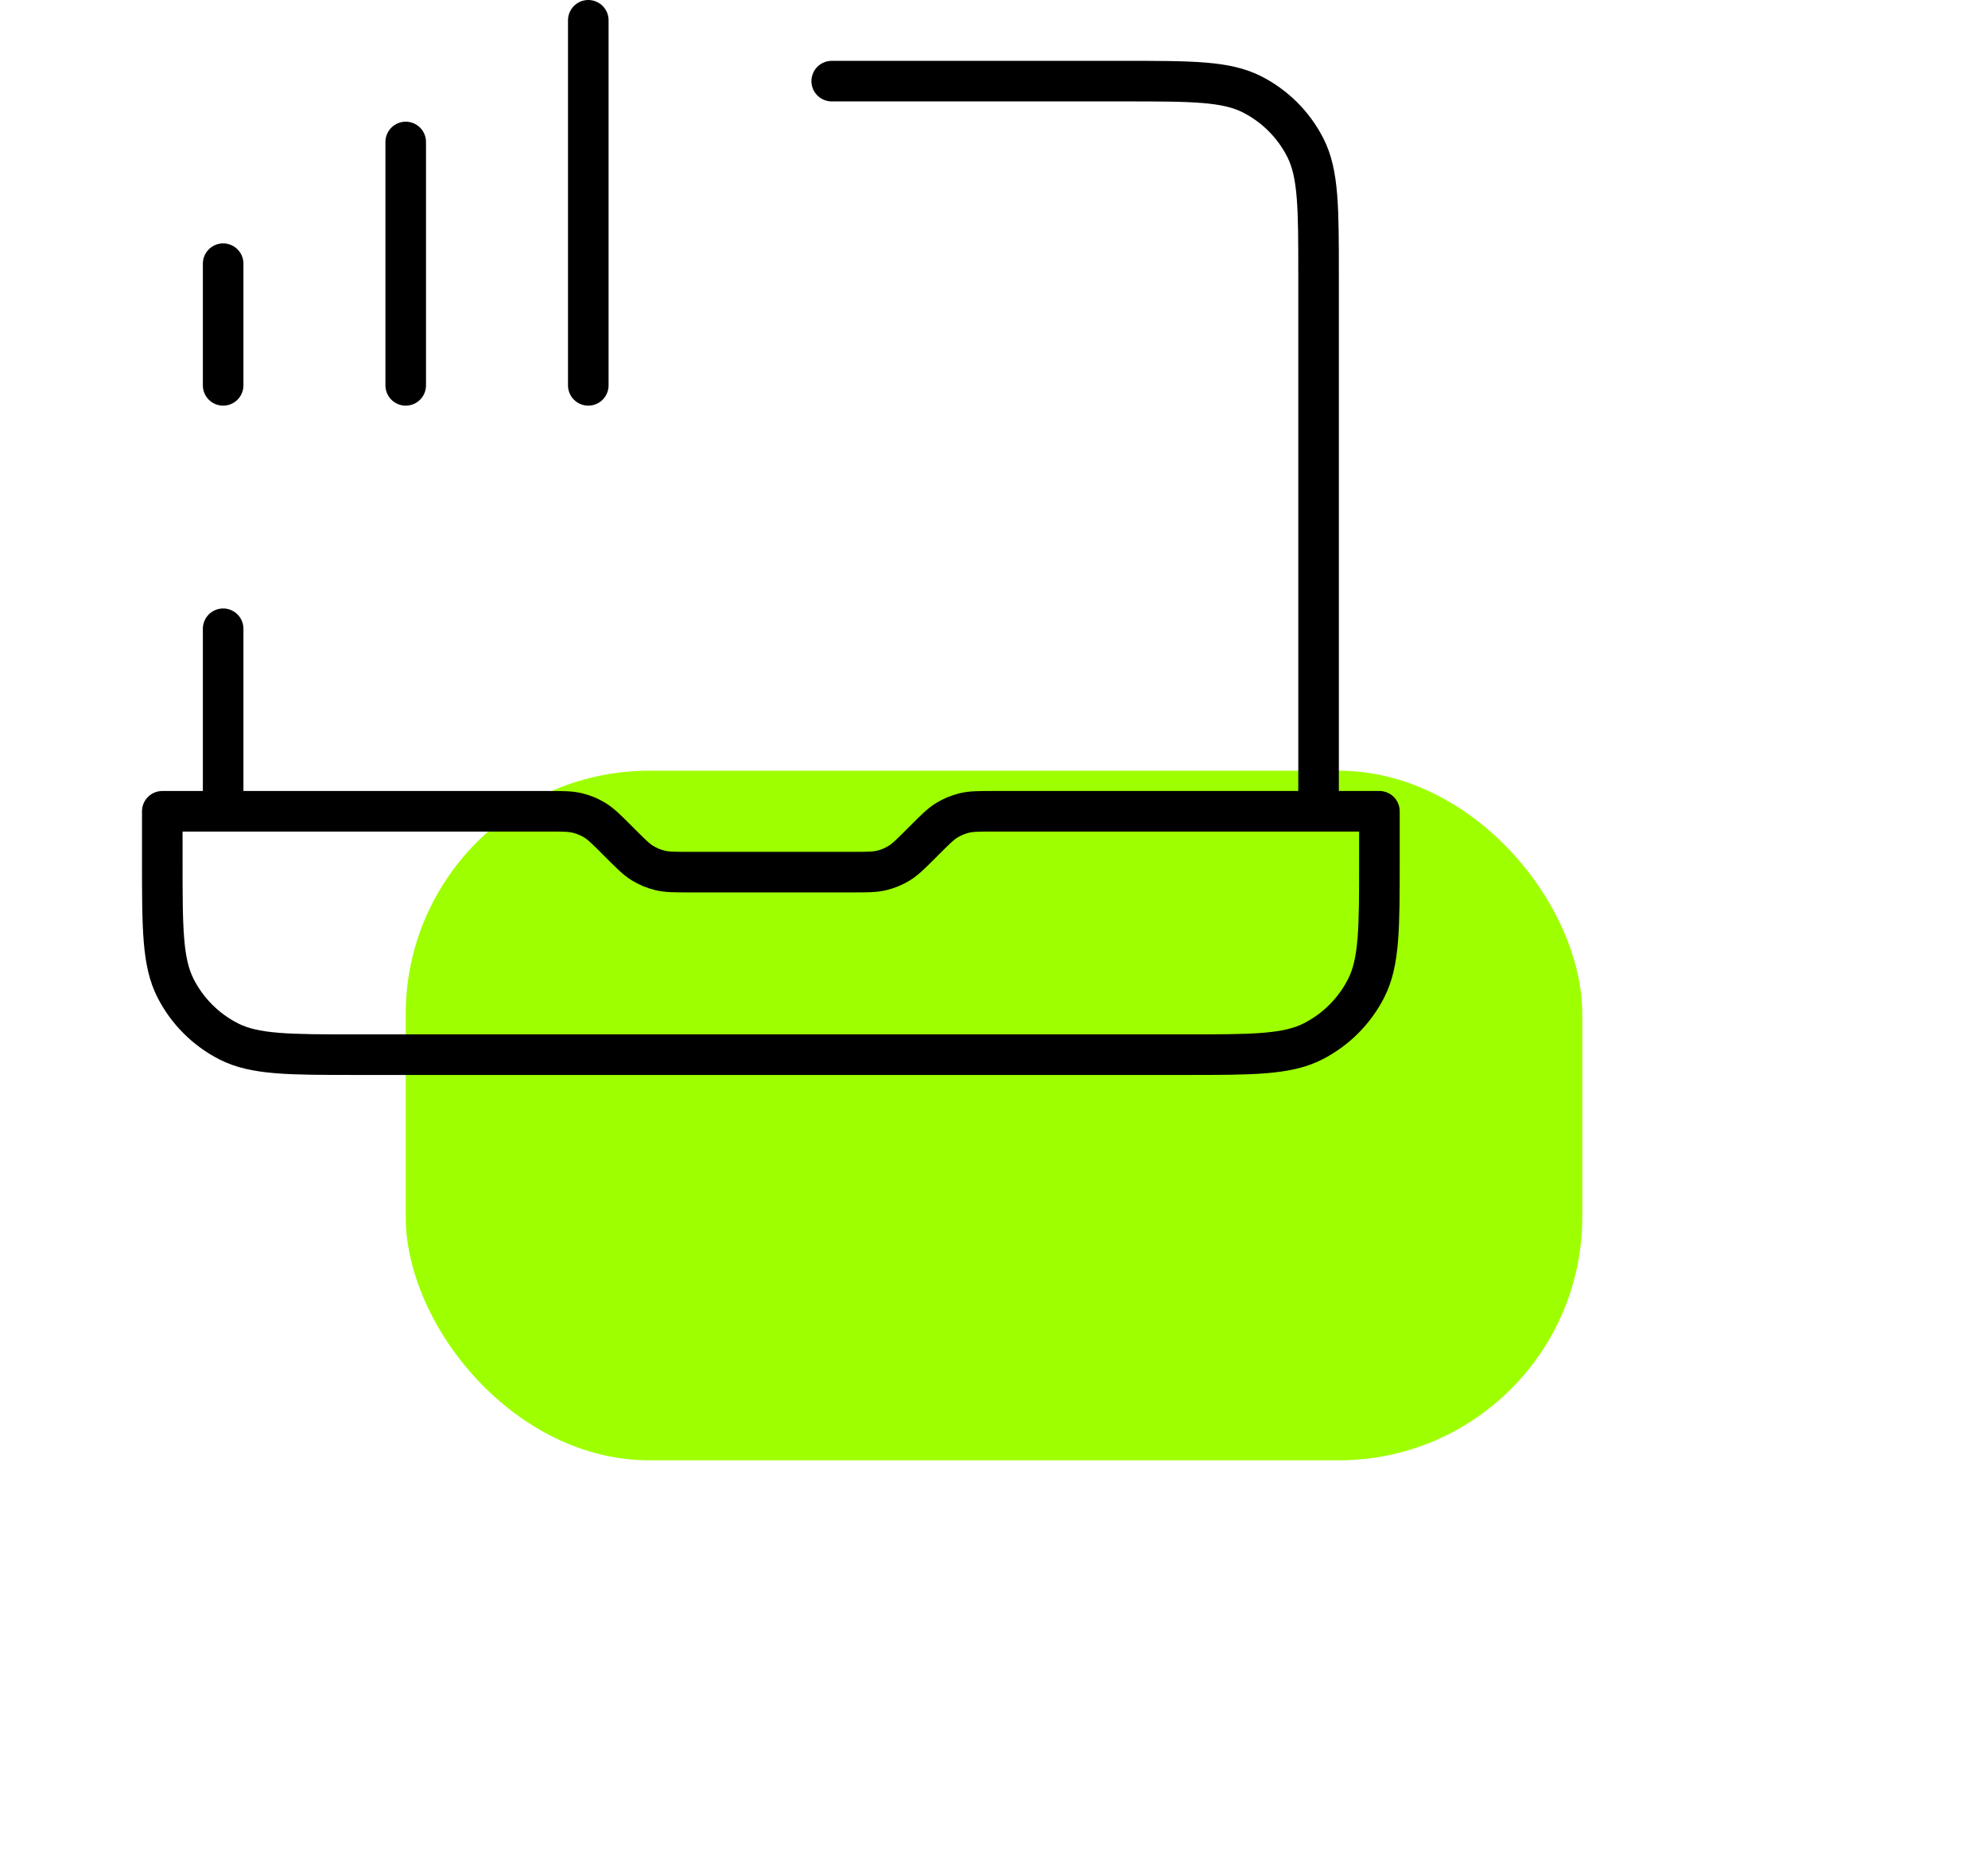
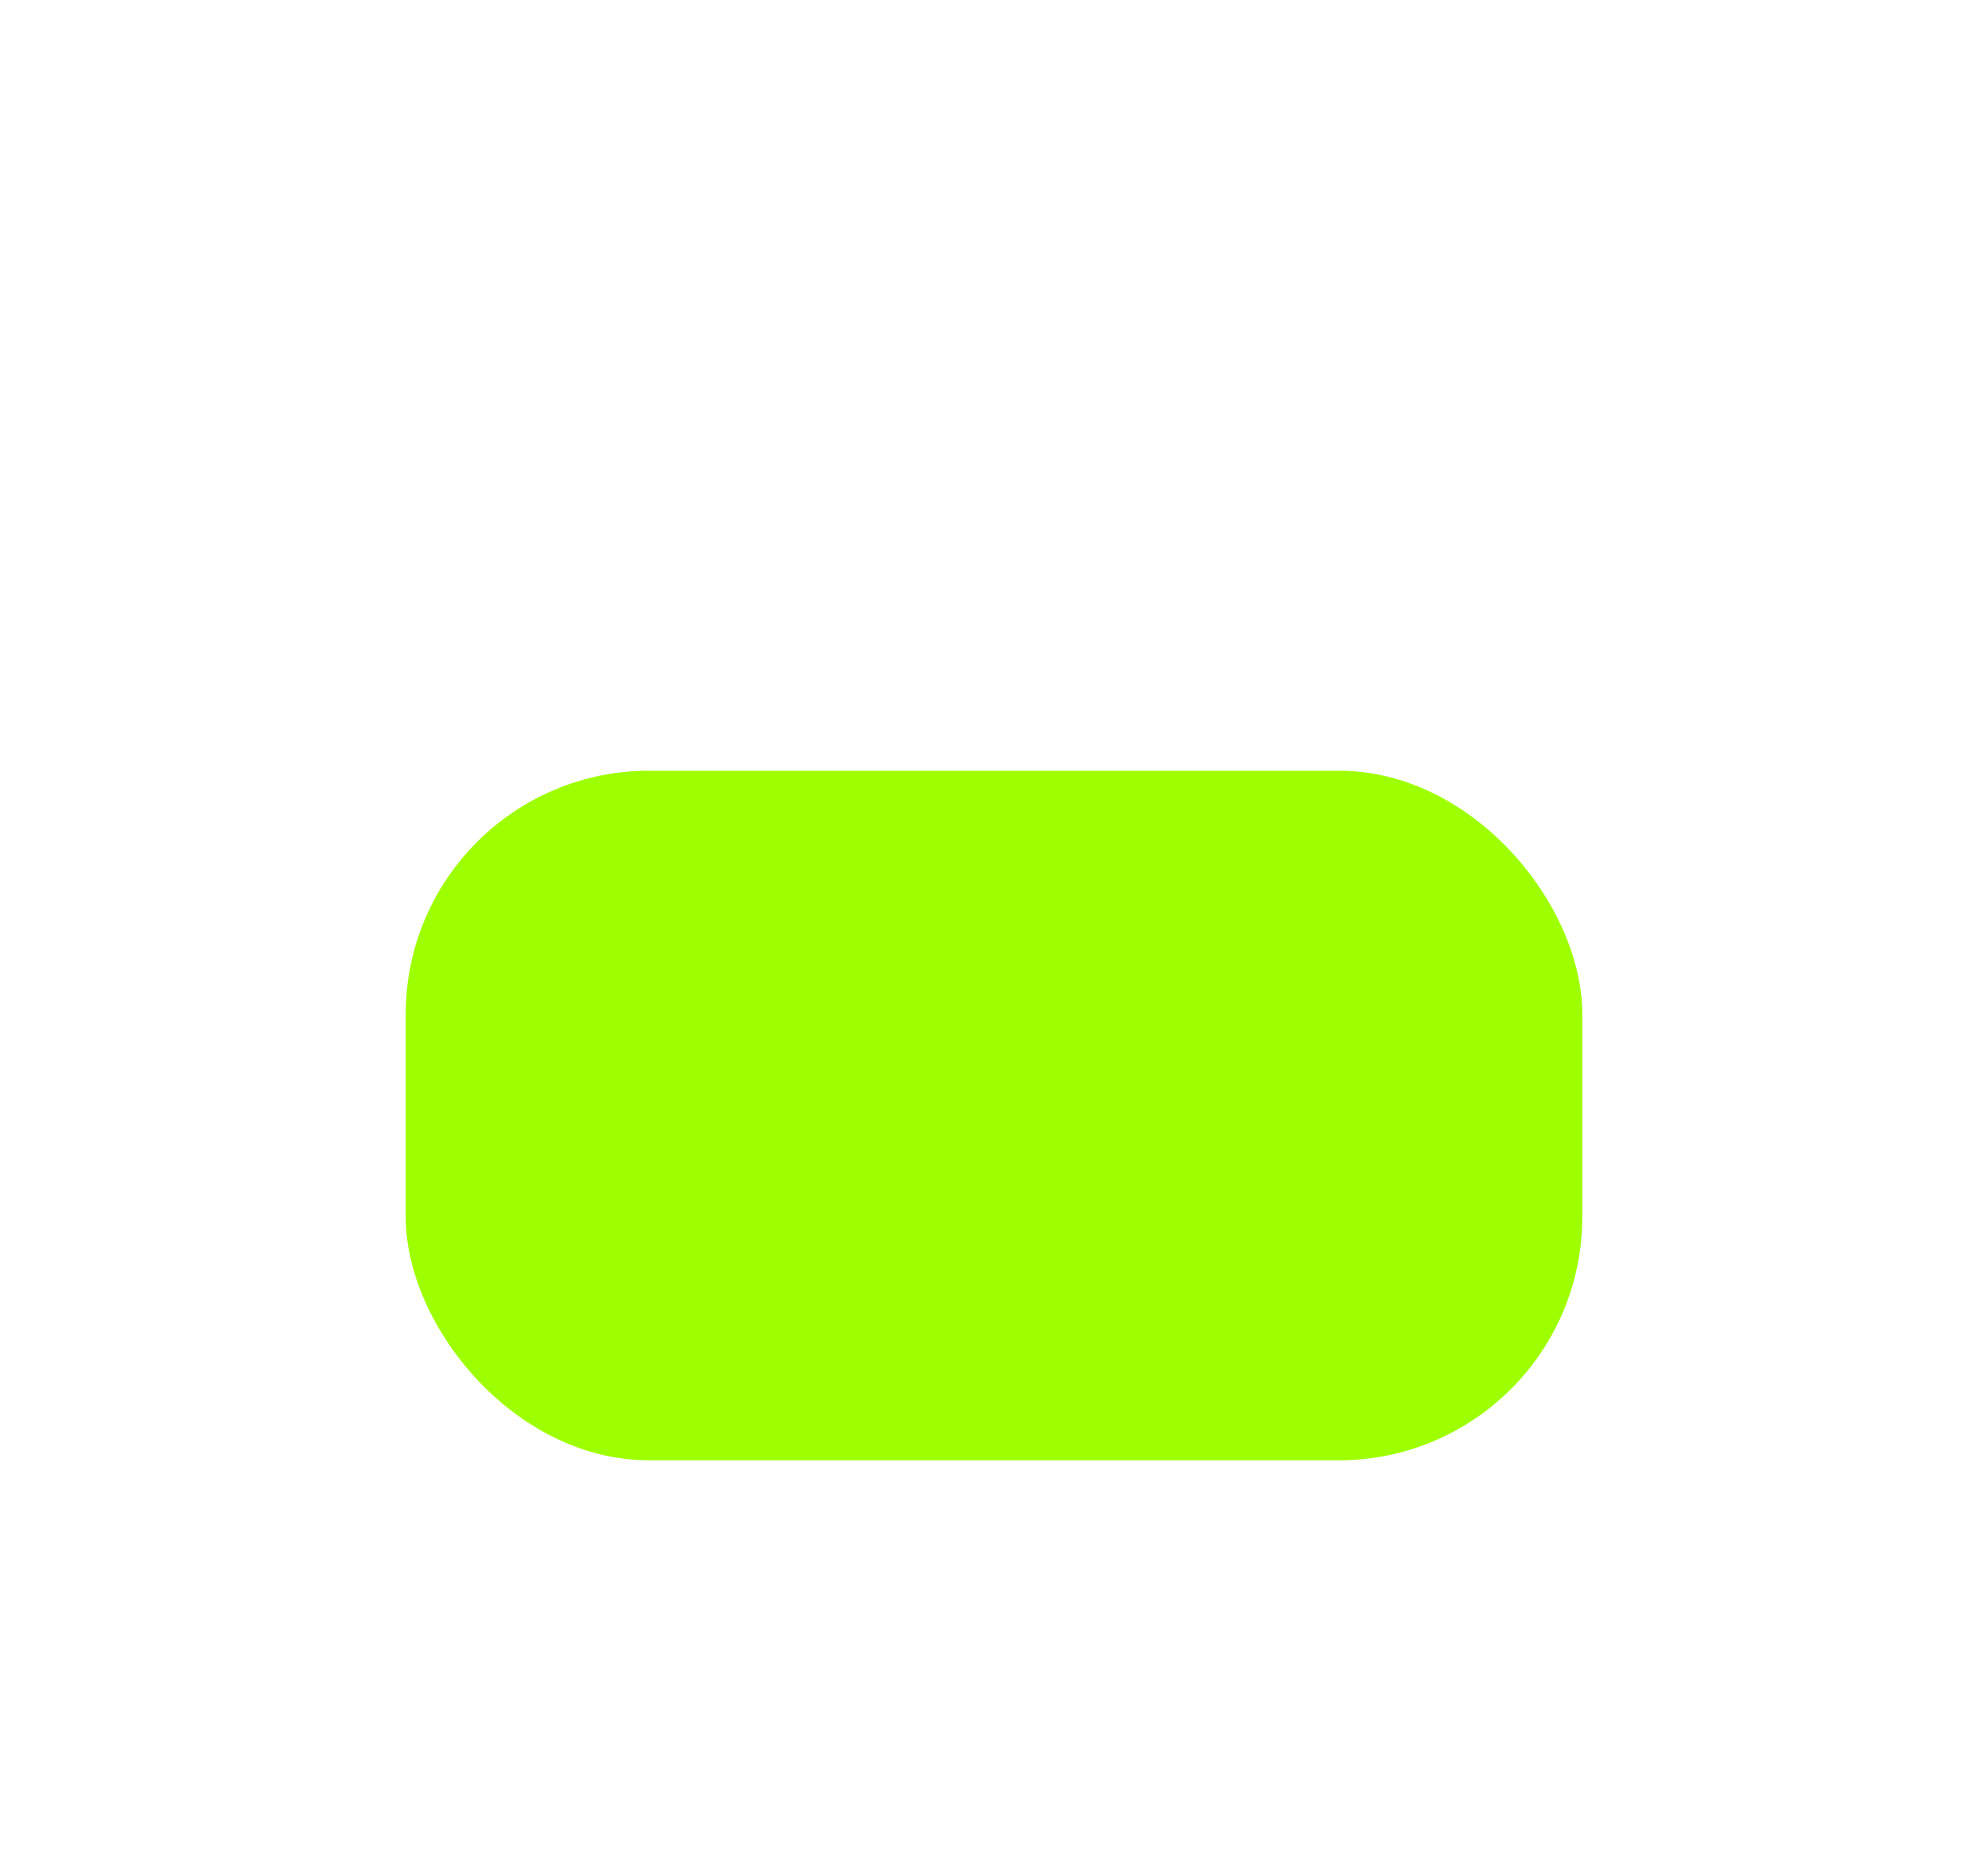
<svg xmlns="http://www.w3.org/2000/svg" width="98" height="92" viewBox="0 0 98 92" fill="none">
  <g filter="url(#filter0_d_3659_674)">
    <rect x="20" y="28" width="58" height="34" rx="12" fill="#9EFF00" />
  </g>
-   <path d="M29 1V19M20 7V19M11 13V19M65 40V13.6C65 10.24 65 8.56 64.346 7.276C63.771 6.147 62.853 5.229 61.724 4.654C60.441 4 58.76 4 55.4 4H41M11 40V31M68 40V42.4C68 45.76 68 47.441 67.346 48.724C66.771 49.853 65.853 50.771 64.724 51.346C63.441 52 61.76 52 58.4 52H17.6C14.24 52 12.559 52 11.276 51.346C10.147 50.771 9.229 49.853 8.654 48.724C8 47.441 8 45.76 8 42.4V40H27.012C27.745 40 28.112 40 28.458 40.083C28.764 40.156 29.056 40.278 29.325 40.442C29.628 40.628 29.887 40.887 30.406 41.406L30.594 41.594C31.113 42.113 31.372 42.372 31.675 42.558C31.944 42.722 32.236 42.844 32.542 42.917C32.888 43 33.255 43 33.988 43H42.012C42.745 43 43.112 43 43.458 42.917C43.764 42.844 44.056 42.722 44.325 42.558C44.628 42.372 44.887 42.113 45.406 41.594L45.594 41.406C46.113 40.887 46.372 40.628 46.675 40.442C46.944 40.278 47.236 40.156 47.542 40.083C47.888 40 48.255 40 48.988 40H68Z" stroke="black" stroke-width="2" stroke-linecap="round" stroke-linejoin="round" />
  <defs>
    <filter id="filter0_d_3659_674" x="0" y="18" width="98" height="74" filterUnits="userSpaceOnUse" color-interpolation-filters="sRGB">
      <feFlood flood-opacity="0" result="BackgroundImageFix" />
      <feColorMatrix in="SourceAlpha" type="matrix" values="0 0 0 0 0 0 0 0 0 0 0 0 0 0 0 0 0 0 127 0" result="hardAlpha" />
      <feOffset dy="10" />
      <feGaussianBlur stdDeviation="10" />
      <feComposite in2="hardAlpha" operator="out" />
      <feColorMatrix type="matrix" values="0 0 0 0 0.62 0 0 0 0 1 0 0 0 0 0 0 0 0 0.3 0" />
      <feBlend mode="normal" in2="BackgroundImageFix" result="effect1_dropShadow_3659_674" />
      <feBlend mode="normal" in="SourceGraphic" in2="effect1_dropShadow_3659_674" result="shape" />
    </filter>
  </defs>
</svg>